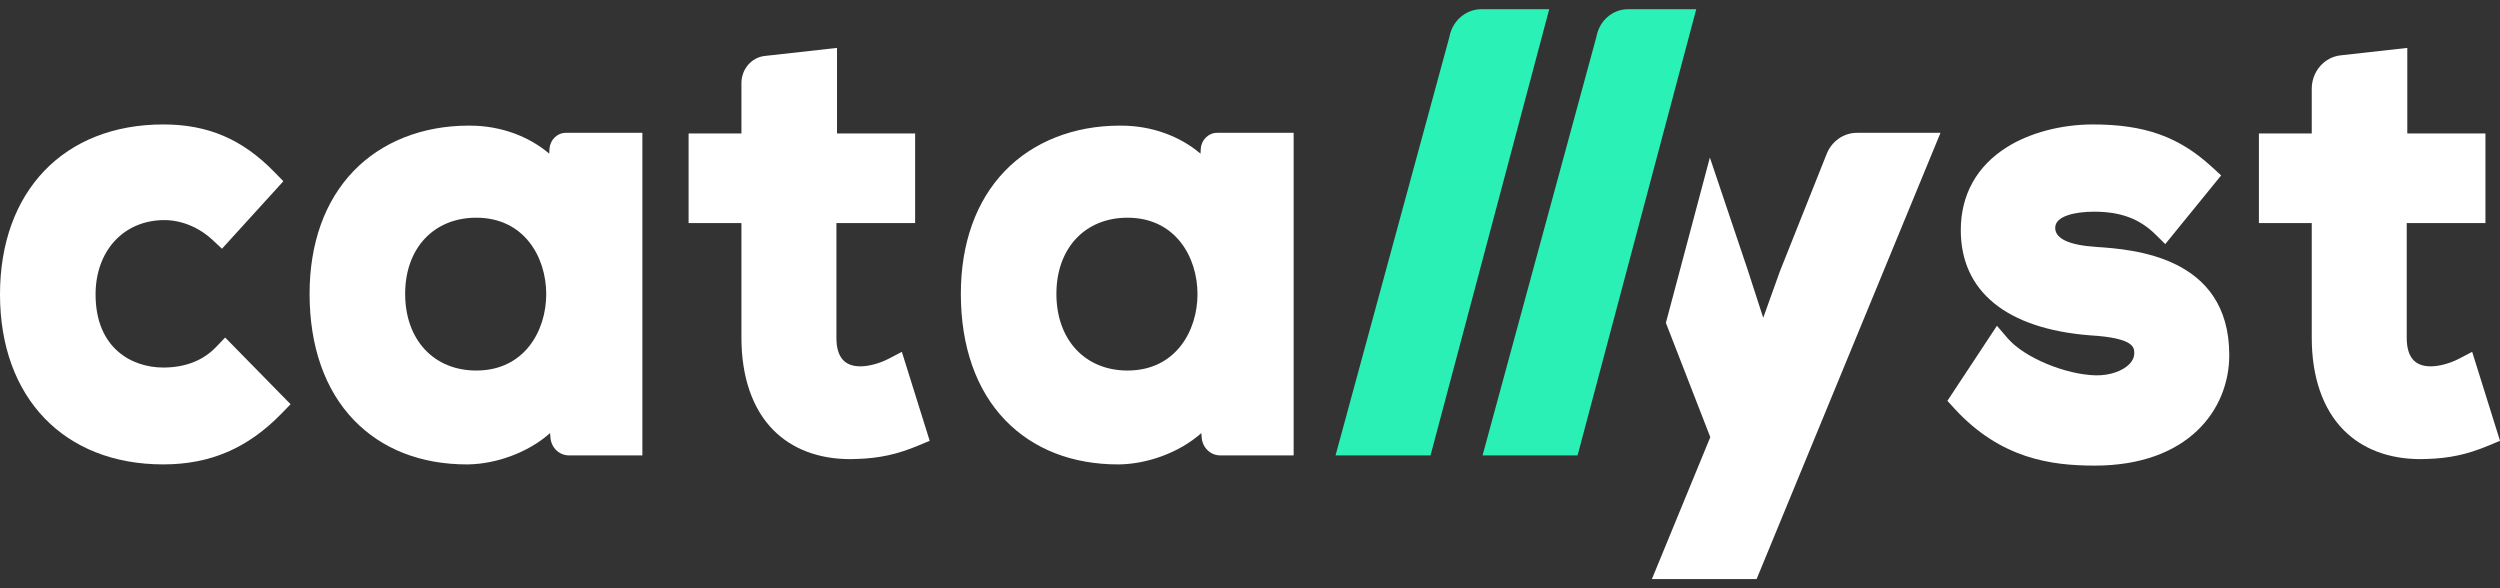
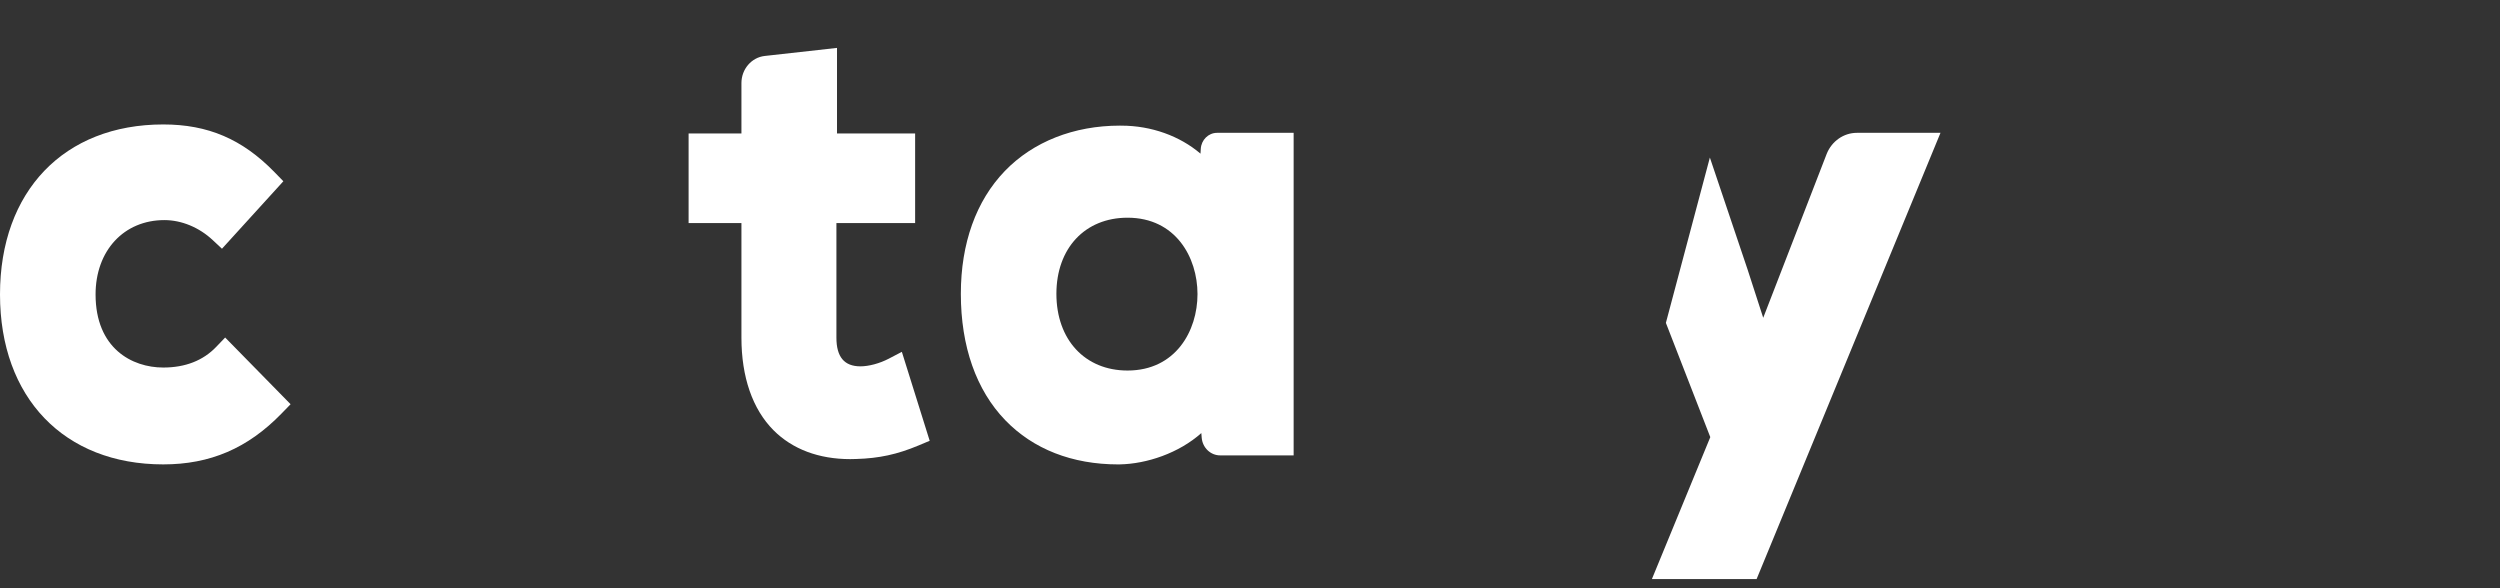
<svg xmlns="http://www.w3.org/2000/svg" width="136" height="32" viewBox="0 0 136 32" fill="none">
  <rect x="0" y="0" width="136" height="32" fill="#333333" stroke="none" />
-   <path fill-rule="evenodd" clip-rule="evenodd" d="M134.486 19.14L133.767 19.516C133.279 19.77 132.691 19.929 132.233 19.929C131.354 19.929 130.926 19.418 130.926 18.367V12.136H135.208V7.259H130.957V2.606L127.326 3.011C126.435 3.11 125.759 3.896 125.759 4.832V7.259H122.885V12.136H125.759V18.367C125.759 20.513 126.362 22.255 127.502 23.403C128.528 24.435 129.968 24.976 131.677 24.976C131.784 24.976 131.893 24.973 132.002 24.969C133.244 24.934 134.228 24.721 135.397 24.232L136 23.979L134.486 19.14Z" fill="white" />
-   <path fill-rule="evenodd" clip-rule="evenodd" d="M114.029 13.432C112.552 13.334 111.803 12.984 111.803 12.392C111.803 11.746 112.898 11.516 113.923 11.516C115.36 11.516 116.389 11.899 117.259 12.755L117.79 13.279L120.83 9.542L120.317 9.072C118.533 7.437 116.662 6.77 113.86 6.77C112.146 6.77 110.448 7.214 109.201 7.99C107.543 9.021 106.667 10.588 106.667 12.522C106.667 15.854 109.159 17.885 113.696 18.242C116.104 18.386 116.104 18.906 116.104 19.217C116.104 19.428 116.014 19.627 115.836 19.809C115.458 20.196 114.748 20.43 114.029 20.419C112.361 20.387 110.114 19.447 109.22 18.406L108.633 17.722L105.938 21.806L106.329 22.233C108.836 24.961 111.59 25.329 113.954 25.329C119.009 25.329 121.272 22.308 121.272 19.314C121.272 13.921 116.01 13.566 114.029 13.432Z" fill="white" />
-   <path fill-rule="evenodd" clip-rule="evenodd" d="M101.015 7.226C100.297 7.226 99.649 7.678 99.372 8.371L96.83 14.75L95.919 17.288L95.07 14.666L93.017 8.571L90.624 17.565L93.04 23.78L89.864 31.5H95.56L105.563 7.226H101.015Z" fill="white" />
+   <path fill-rule="evenodd" clip-rule="evenodd" d="M101.015 7.226C100.297 7.226 99.649 7.678 99.372 8.371L95.919 17.288L95.07 14.666L93.017 8.571L90.624 17.565L93.04 23.78L89.864 31.5H95.56L105.563 7.226H101.015Z" fill="white" />
  <path fill-rule="evenodd" clip-rule="evenodd" d="M65.144 16C65.144 18.002 63.953 20.157 61.337 20.157C59.023 20.157 57.468 18.48 57.468 15.984C57.468 13.507 59.023 11.843 61.337 11.843C63.953 11.843 65.144 13.998 65.144 16ZM65.322 8.1L65.307 8.359C64.185 7.402 62.638 6.835 60.998 6.835C60.972 6.834 60.946 6.834 60.92 6.834C58.419 6.834 56.199 7.71 54.663 9.303C53.097 10.929 52.27 13.239 52.27 15.984C52.27 18.841 53.104 21.217 54.682 22.855C56.202 24.432 58.323 25.264 60.831 25.264C60.858 25.264 60.885 25.264 60.913 25.263C62.385 25.235 64.127 24.651 65.352 23.56L65.372 23.807C65.415 24.354 65.852 24.773 66.376 24.773H70.374V7.226H66.208C65.738 7.226 65.349 7.61 65.322 8.1Z" fill="white" />
-   <path fill-rule="evenodd" clip-rule="evenodd" d="M84.278 0.5L77.821 24.773H72.654L78.844 2.021L78.853 1.974C79.023 1.125 79.736 0.511 80.568 0.5H84.278ZM92.276 0.5L85.82 24.773H80.652L86.845 2.001L86.854 1.954C87.023 1.116 87.726 0.511 88.547 0.5H92.276Z" fill="url(#paint0_linear_467_3195)" />
  <path fill-rule="evenodd" clip-rule="evenodd" d="M49.061 19.14L48.342 19.516C47.854 19.77 47.266 19.929 46.808 19.929C45.929 19.929 45.501 19.418 45.501 18.367V12.136H49.783V7.259H45.533V2.606L41.603 3.044C40.882 3.124 40.334 3.761 40.334 4.519V7.259H37.46V12.136H40.334V18.367C40.334 20.513 40.937 22.255 42.077 23.403C43.103 24.435 44.543 24.976 46.252 24.976C46.359 24.976 46.468 24.973 46.577 24.969C47.819 24.934 48.803 24.721 49.972 24.232L50.575 23.979L49.061 19.14Z" fill="white" />
-   <path fill-rule="evenodd" clip-rule="evenodd" d="M29.715 16C29.715 18.002 28.524 20.157 25.909 20.157C23.595 20.157 22.04 18.48 22.04 15.984C22.04 13.507 23.595 11.843 25.909 11.843C28.524 11.843 29.715 13.998 29.715 16ZM29.893 8.1L29.879 8.359C28.757 7.402 27.21 6.835 25.57 6.835C25.544 6.834 25.518 6.834 25.492 6.834C22.991 6.834 20.771 7.71 19.235 9.303C17.669 10.929 16.841 13.239 16.841 15.984C16.841 18.841 17.675 21.217 19.254 22.855C20.773 24.432 22.895 25.264 25.403 25.264C25.43 25.264 25.457 25.264 25.484 25.263C26.956 25.235 28.699 24.651 29.924 23.56L29.944 23.807C29.987 24.354 30.424 24.773 30.948 24.773H34.945V7.226H30.78C30.31 7.226 29.921 7.61 29.893 8.1Z" fill="white" />
  <path fill-rule="evenodd" clip-rule="evenodd" d="M12.249 18.361L11.764 18.867C11.05 19.615 10.079 19.994 8.88 19.994C7.182 19.994 5.199 18.952 5.199 16.017C5.199 13.636 6.738 11.973 8.943 11.973C9.876 11.973 10.835 12.37 11.573 13.062L12.075 13.531L15.415 9.86L14.928 9.36C13.181 7.568 11.315 6.77 8.88 6.77C3.486 6.77 0 10.399 0 16.017C0 21.634 3.486 25.263 8.88 25.263C11.432 25.263 13.473 24.388 15.303 22.509L15.808 21.99L12.249 18.361Z" fill="white" />
  <defs>
    <linearGradient id="paint0_linear_467_3195" x1="455.65" y1="0.5" x2="455.65" y2="1938.92" gradientUnits="userSpaceOnUse">
      <stop stop-color="#2AF1B5" />
      <stop offset="0.866" stop-color="#2196F3" />
    </linearGradient>
  </defs>
</svg>